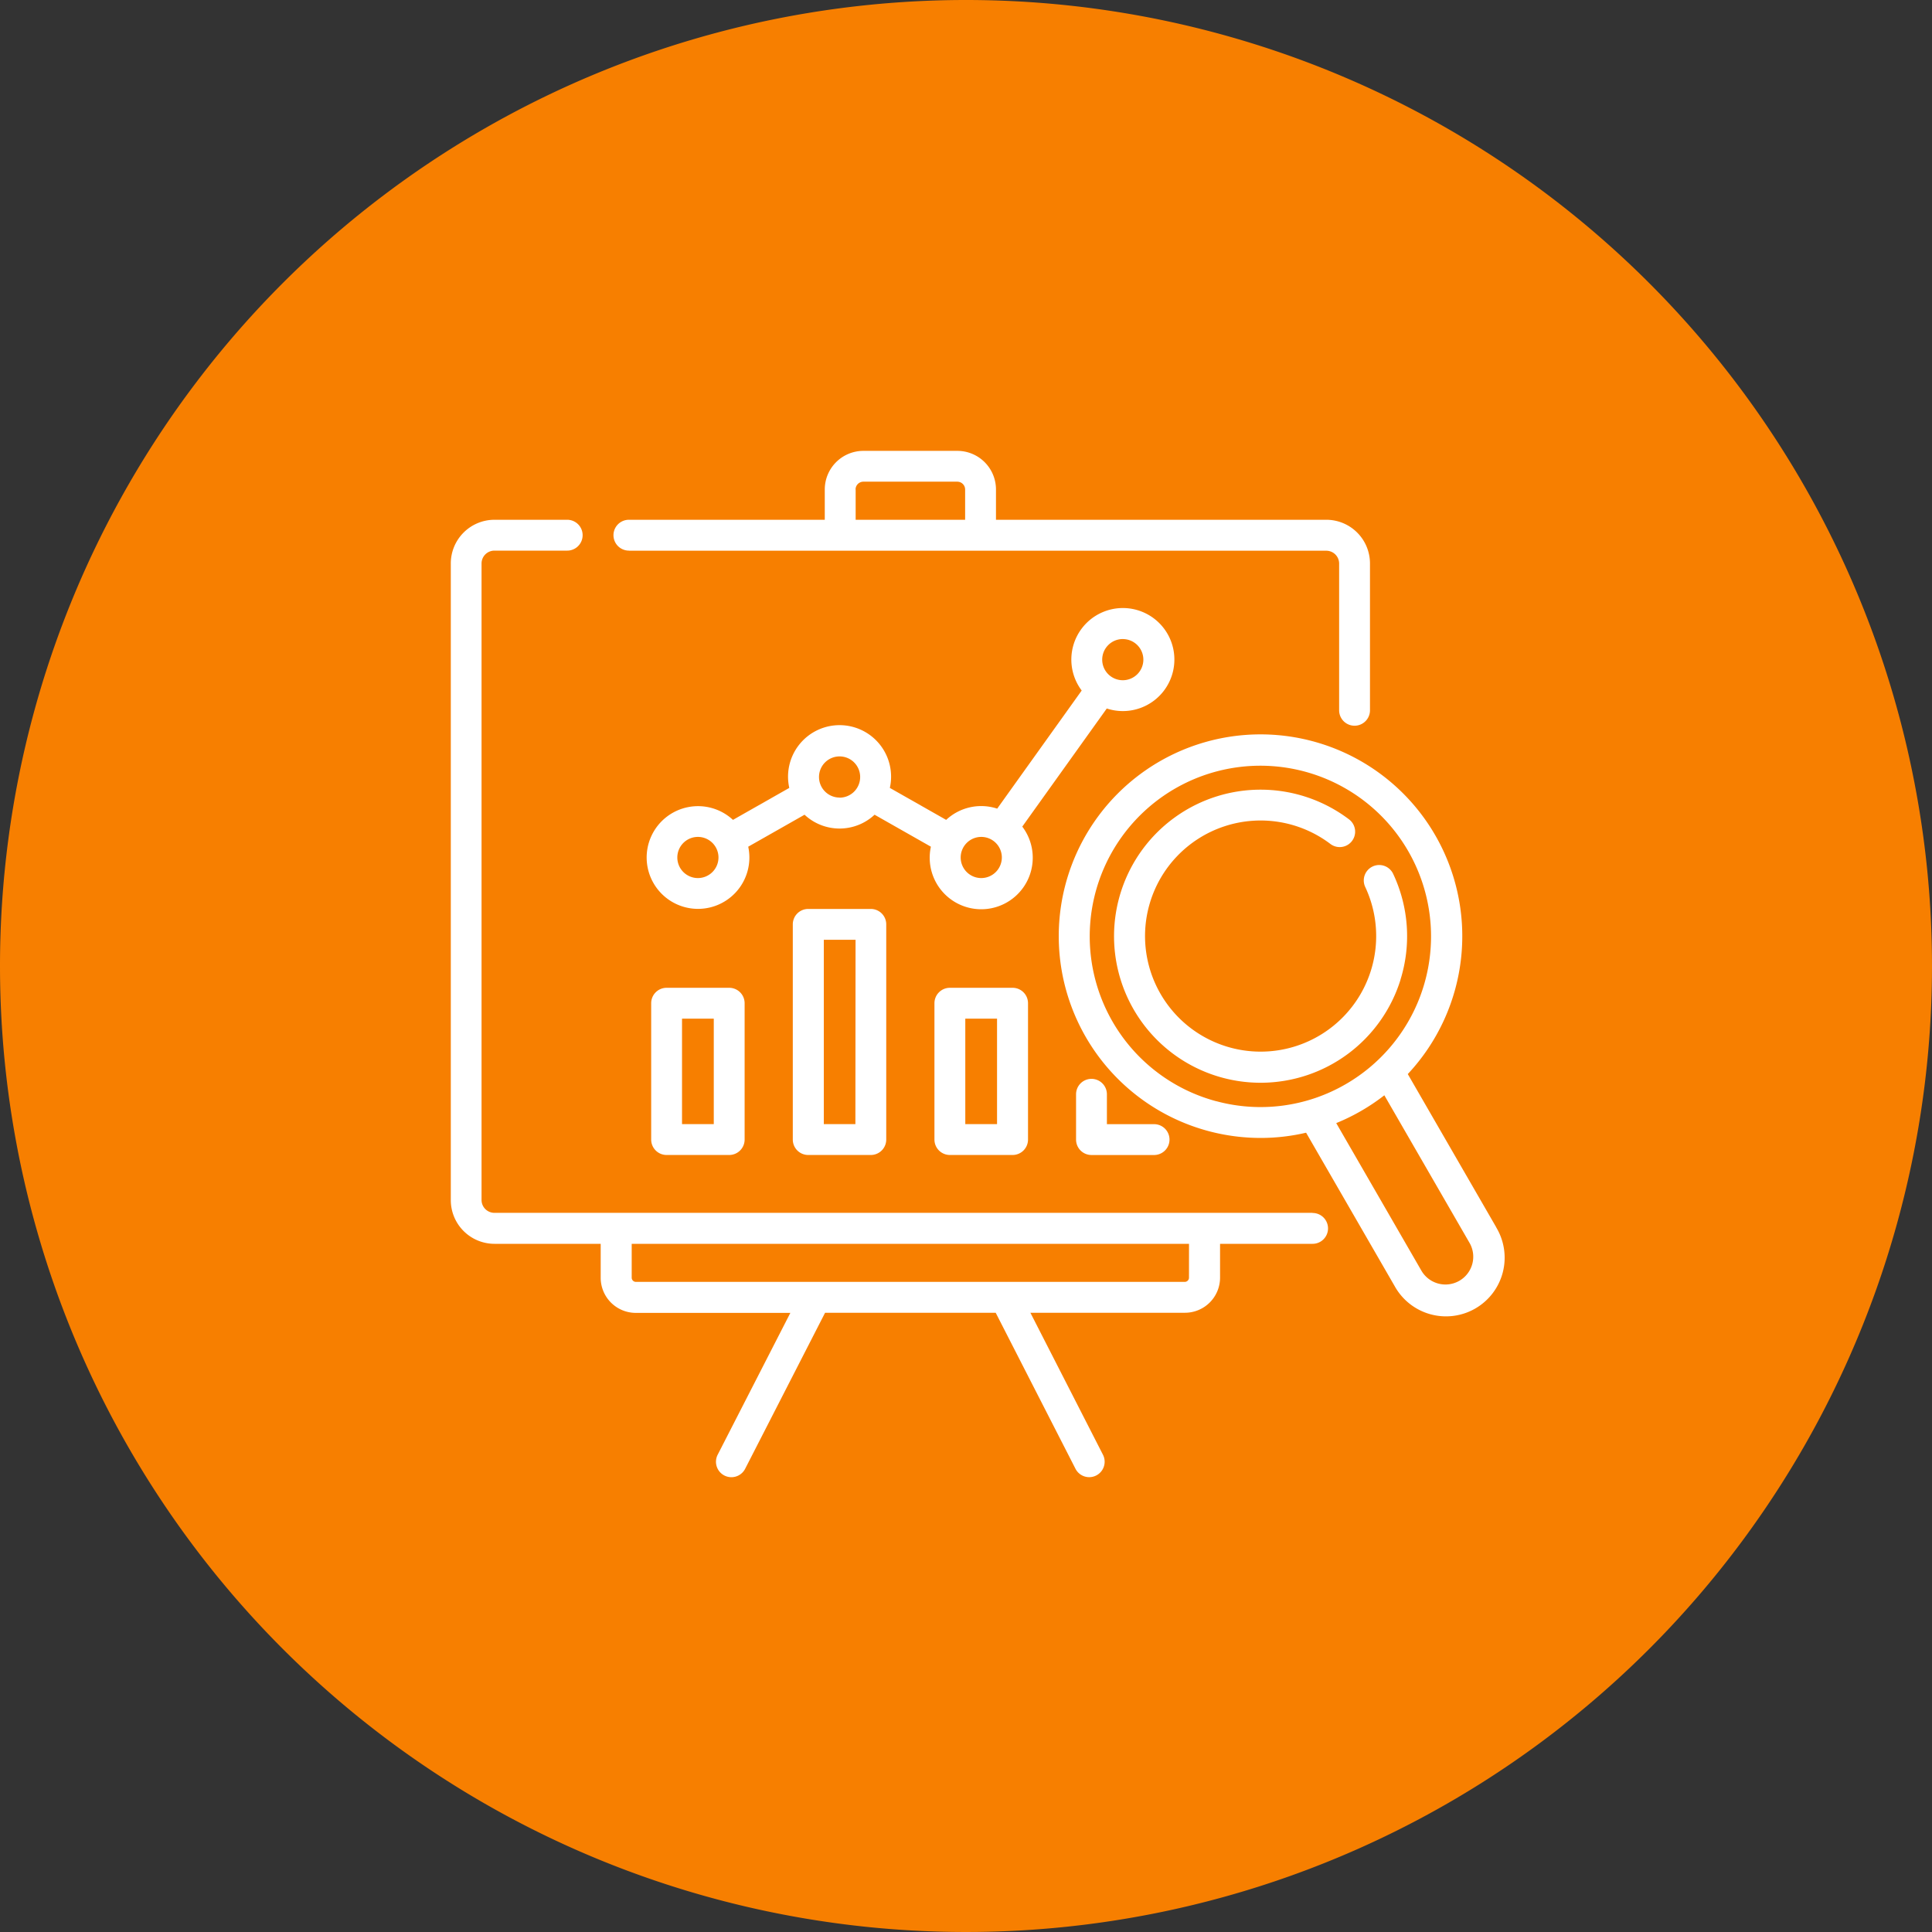
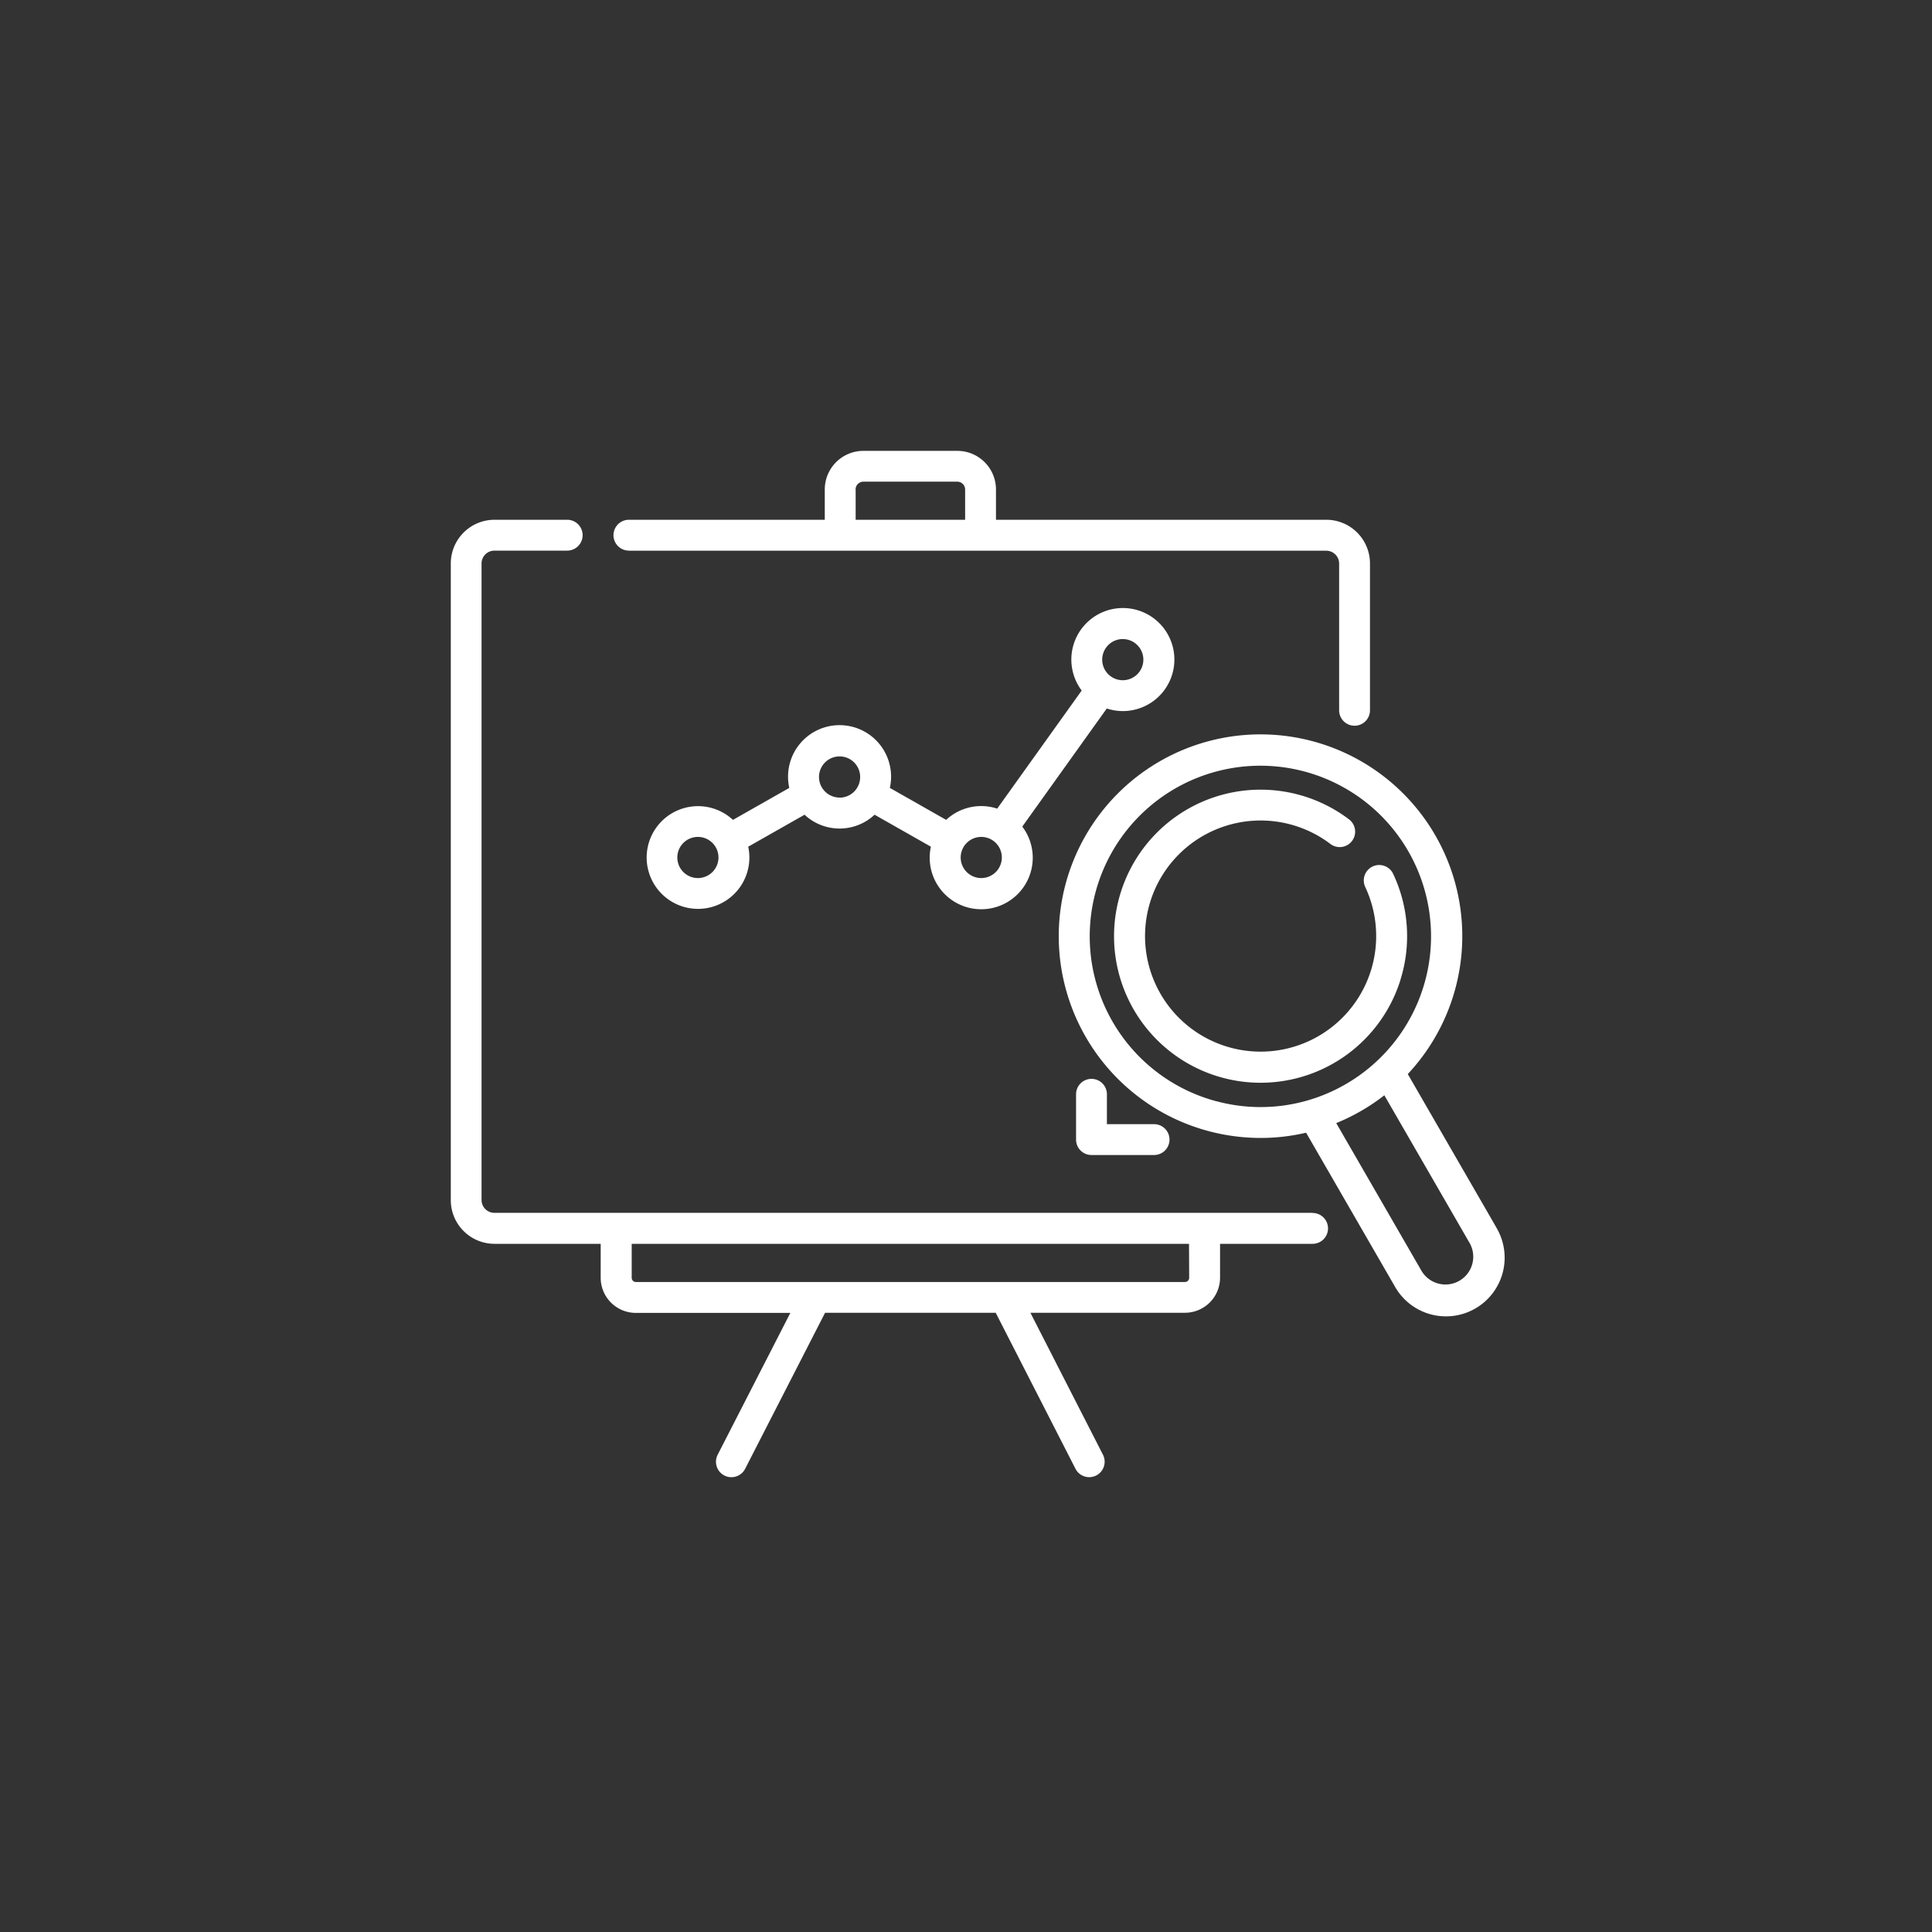
<svg xmlns="http://www.w3.org/2000/svg" width="60" height="60" viewBox="0 0 60 60">
  <rect x="0" y="0" width="60" height="60" fill="#333333" stroke="none" />
  <g id="Group_1933" data-name="Group 1933" transform="translate(-1424 -5776)">
-     <path id="Path_2300" data-name="Path 2300" d="M30,0A30,30,0,1,1,0,30,30,30,0,0,1,30,0Z" transform="translate(1424 5776)" fill="#f77f00" />
    <g id="analysis" transform="translate(1438 5790)">
      <path id="Path_6876" data-name="Path 6876" d="M109.91,86.256a1.6,1.6,0,1,0-1.276-.638l-2.624,3.668a1.593,1.593,0,0,0-1.585.349l-1.749-.993a1.6,1.6,0,1,0-3.123,0l-1.749.993a1.595,1.595,0,1,0,.474.833l1.749-.993a1.593,1.593,0,0,0,2.175,0l1.749.993a1.6,1.6,0,1,0,2.838-.624l2.624-3.668A1.592,1.592,0,0,0,109.91,86.256Zm0-2.236a.639.639,0,1,1-.639.639A.64.64,0,0,1,109.91,84.019ZM96.715,91.442a.639.639,0,1,1,.639-.639A.64.64,0,0,1,96.715,91.442Zm4.4-2.5a.639.639,0,1,1,.639-.639A.64.64,0,0,1,101.113,88.945Zm4.4,2.5a.639.639,0,1,1,.639-.639A.64.64,0,0,1,105.511,91.442Z" transform="translate(-89.041 -78.173)" fill="#fff" />
-       <path id="Path_6877" data-name="Path 6877" d="M26.758,61.638H1.355a.4.4,0,0,1-.4-.4V41.472a.4.4,0,0,1,.4-.4H3.615a.479.479,0,1,0,0-.958H1.355A1.357,1.357,0,0,0,0,41.472v19.77A1.357,1.357,0,0,0,1.355,62.6h3.3v1.055a1.091,1.091,0,0,0,1.09,1.09h4.8L8.288,69.15a.479.479,0,1,0,.853.437l2.482-4.845h5.3L19.4,69.586a.479.479,0,1,0,.853-.437L18,64.741h4.8a1.091,1.091,0,0,0,1.09-1.09V62.6h2.874a.479.479,0,1,0,0-.958Zm-3.833,2.013a.131.131,0,0,1-.131.131H5.749a.131.131,0,0,1-.131-.131V62.6H22.926Z" transform="translate(0 -37.972)" fill="#fff" />
+       <path id="Path_6877" data-name="Path 6877" d="M26.758,61.638H1.355a.4.4,0,0,1-.4-.4V41.472a.4.4,0,0,1,.4-.4H3.615a.479.479,0,1,0,0-.958H1.355A1.357,1.357,0,0,0,0,41.472v19.77A1.357,1.357,0,0,0,1.355,62.6h3.3v1.055a1.091,1.091,0,0,0,1.09,1.09h4.8L8.288,69.15a.479.479,0,1,0,.853.437l2.482-4.845h5.3L19.4,69.586a.479.479,0,1,0,.853-.437L18,64.741h4.8a1.091,1.091,0,0,0,1.09-1.09V62.6h2.874a.479.479,0,1,0,0-.958m-3.833,2.013a.131.131,0,0,1-.131.131H5.749a.131.131,0,0,1-.131-.131V62.6H22.926Z" transform="translate(0 -37.972)" fill="#fff" />
      <path id="Path_6878" data-name="Path 6878" d="M79.55,9.661h21.657a.4.4,0,0,1,.4.4v4.556a.479.479,0,0,0,.958,0V10.058A1.357,1.357,0,0,0,101.207,8.7H90.95V7.76a1.2,1.2,0,0,0-1.2-1.2H86.833a1.2,1.2,0,0,0-1.2,1.2V8.7H79.55a.479.479,0,1,0,0,.958Zm7.039-1.9a.244.244,0,0,1,.244-.244h2.915a.244.244,0,0,1,.244.244V8.7h-3.4V7.76Z" transform="translate(-74.019 -6.558)" fill="#fff" />
-       <path id="Path_6879" data-name="Path 6879" d="M97.881,267.576a.479.479,0,0,0-.479.479v4.234a.479.479,0,0,0,.479.479h1.944a.479.479,0,0,0,.479-.479v-4.234a.479.479,0,0,0-.479-.479Zm1.465,4.234H98.36v-3.276h.986Z" transform="translate(-91.179 -250.899)" fill="#fff" />
-       <path id="Path_6880" data-name="Path 6880" d="M166.716,229.248a.479.479,0,0,0-.479.479v6.683a.479.479,0,0,0,.479.479h1.944a.479.479,0,0,0,.479-.479v-6.683a.479.479,0,0,0-.479-.479Zm1.465,6.683H167.2v-5.725h.986Z" transform="translate(-155.616 -215.02)" fill="#fff" />
-       <path id="Path_6881" data-name="Path 6881" d="M235.552,267.576a.479.479,0,0,0-.479.479v4.234a.479.479,0,0,0,.479.479H237.5a.479.479,0,0,0,.479-.479v-4.234a.479.479,0,0,0-.479-.479Zm1.465,4.234h-.986v-3.276h.986Z" transform="translate(-220.053 -250.899)" fill="#fff" />
      <path id="Path_6882" data-name="Path 6882" d="M304.388,311.832a.479.479,0,0,0-.479.479v1.407a.479.479,0,0,0,.479.479h1.944a.479.479,0,0,0,0-.958h-1.465v-.928A.479.479,0,0,0,304.388,311.832Z" transform="translate(-284.491 -292.327)" fill="#fff" />
      <path id="Path_6883" data-name="Path 6883" d="M309.119,159.78l-2.749-4.762a6.266,6.266,0,1,0-6.2,1.768,6.3,6.3,0,0,0,1.631.216,6.186,6.186,0,0,0,1.411-.163l2.749,4.762a1.822,1.822,0,1,0,3.155-1.822Zm-8.7-3.919a5.3,5.3,0,1,1,4.025-.53A5.27,5.27,0,0,1,300.422,155.86Zm7.552,5.577a.864.864,0,0,1-1.179-.316l-2.644-4.581a6.29,6.29,0,0,0,1.494-.864l2.645,4.582a.862.862,0,0,1-.316,1.179Z" transform="translate(-276.65 -135.662)" fill="#fff" />
      <path id="Path_6884" data-name="Path 6884" d="M331.2,177.143a4.535,4.535,0,0,0-.227-3.285.479.479,0,1,0-.867.408,3.589,3.589,0,1,1-1.082-1.337.479.479,0,1,0,.578-.764,4.551,4.551,0,1,0,1.6,4.978Z" transform="translate(-301.707 -160.719)" fill="#fff" />
    </g>
  </g>
</svg>